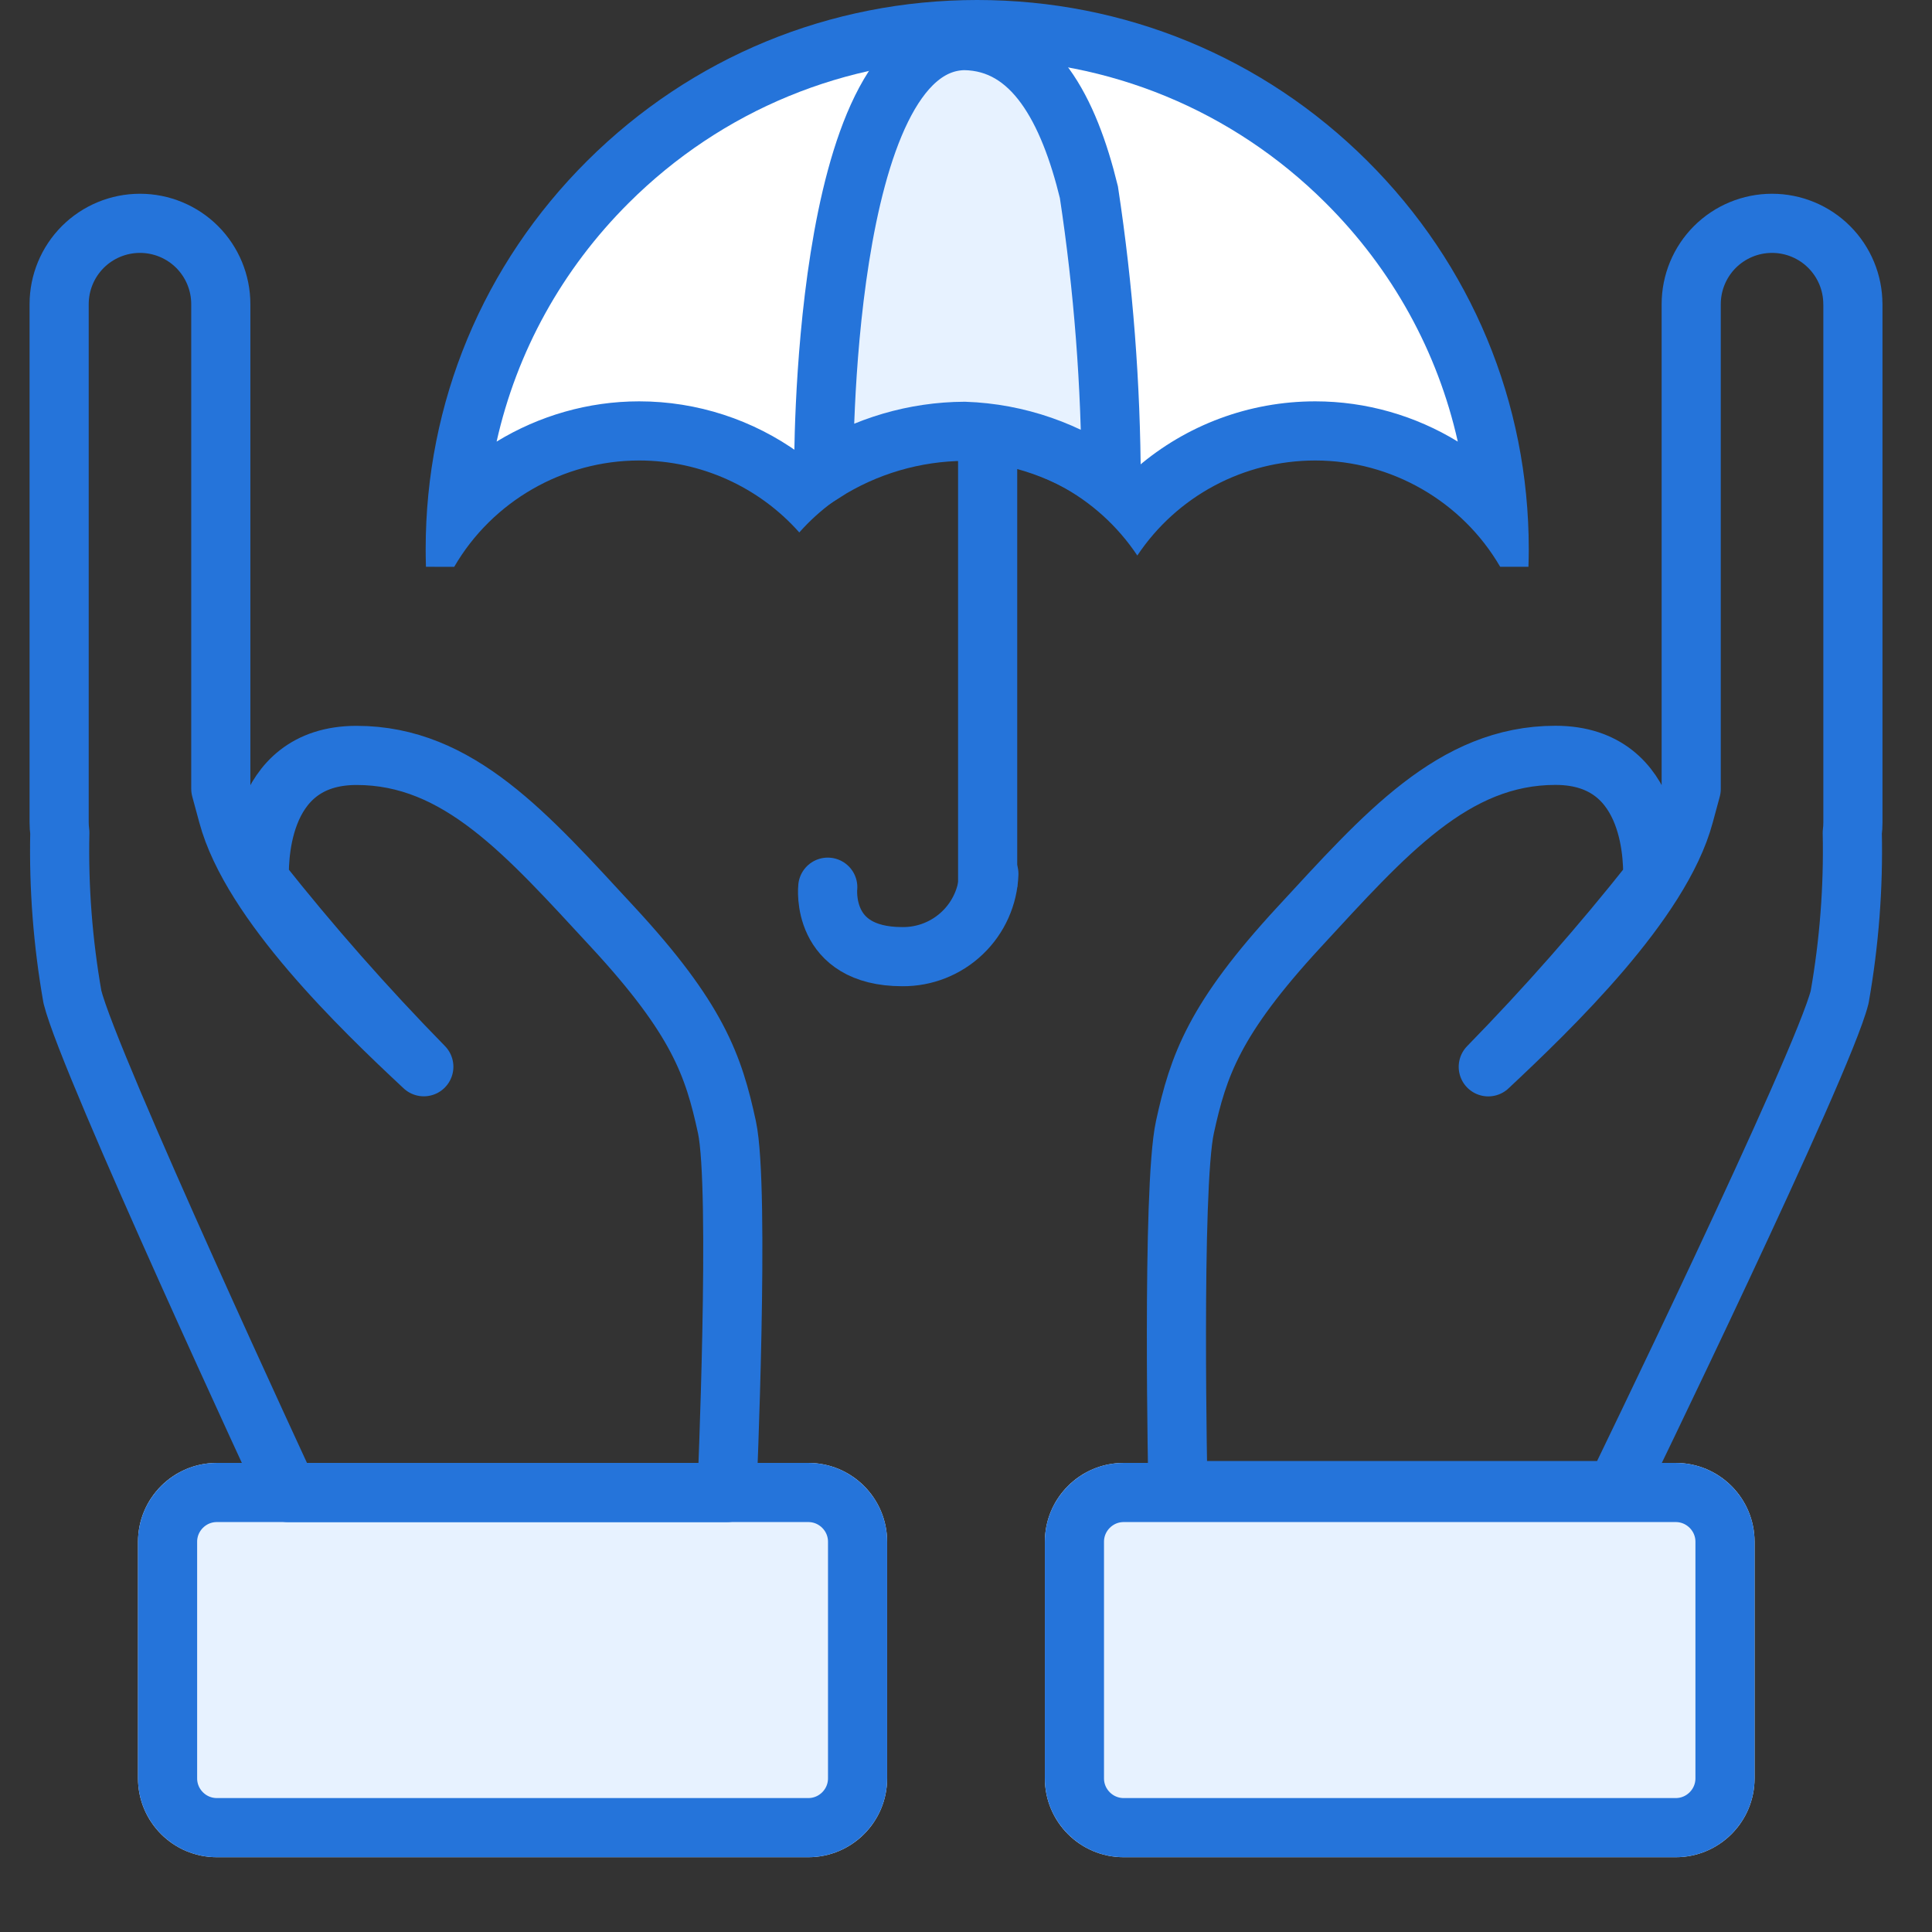
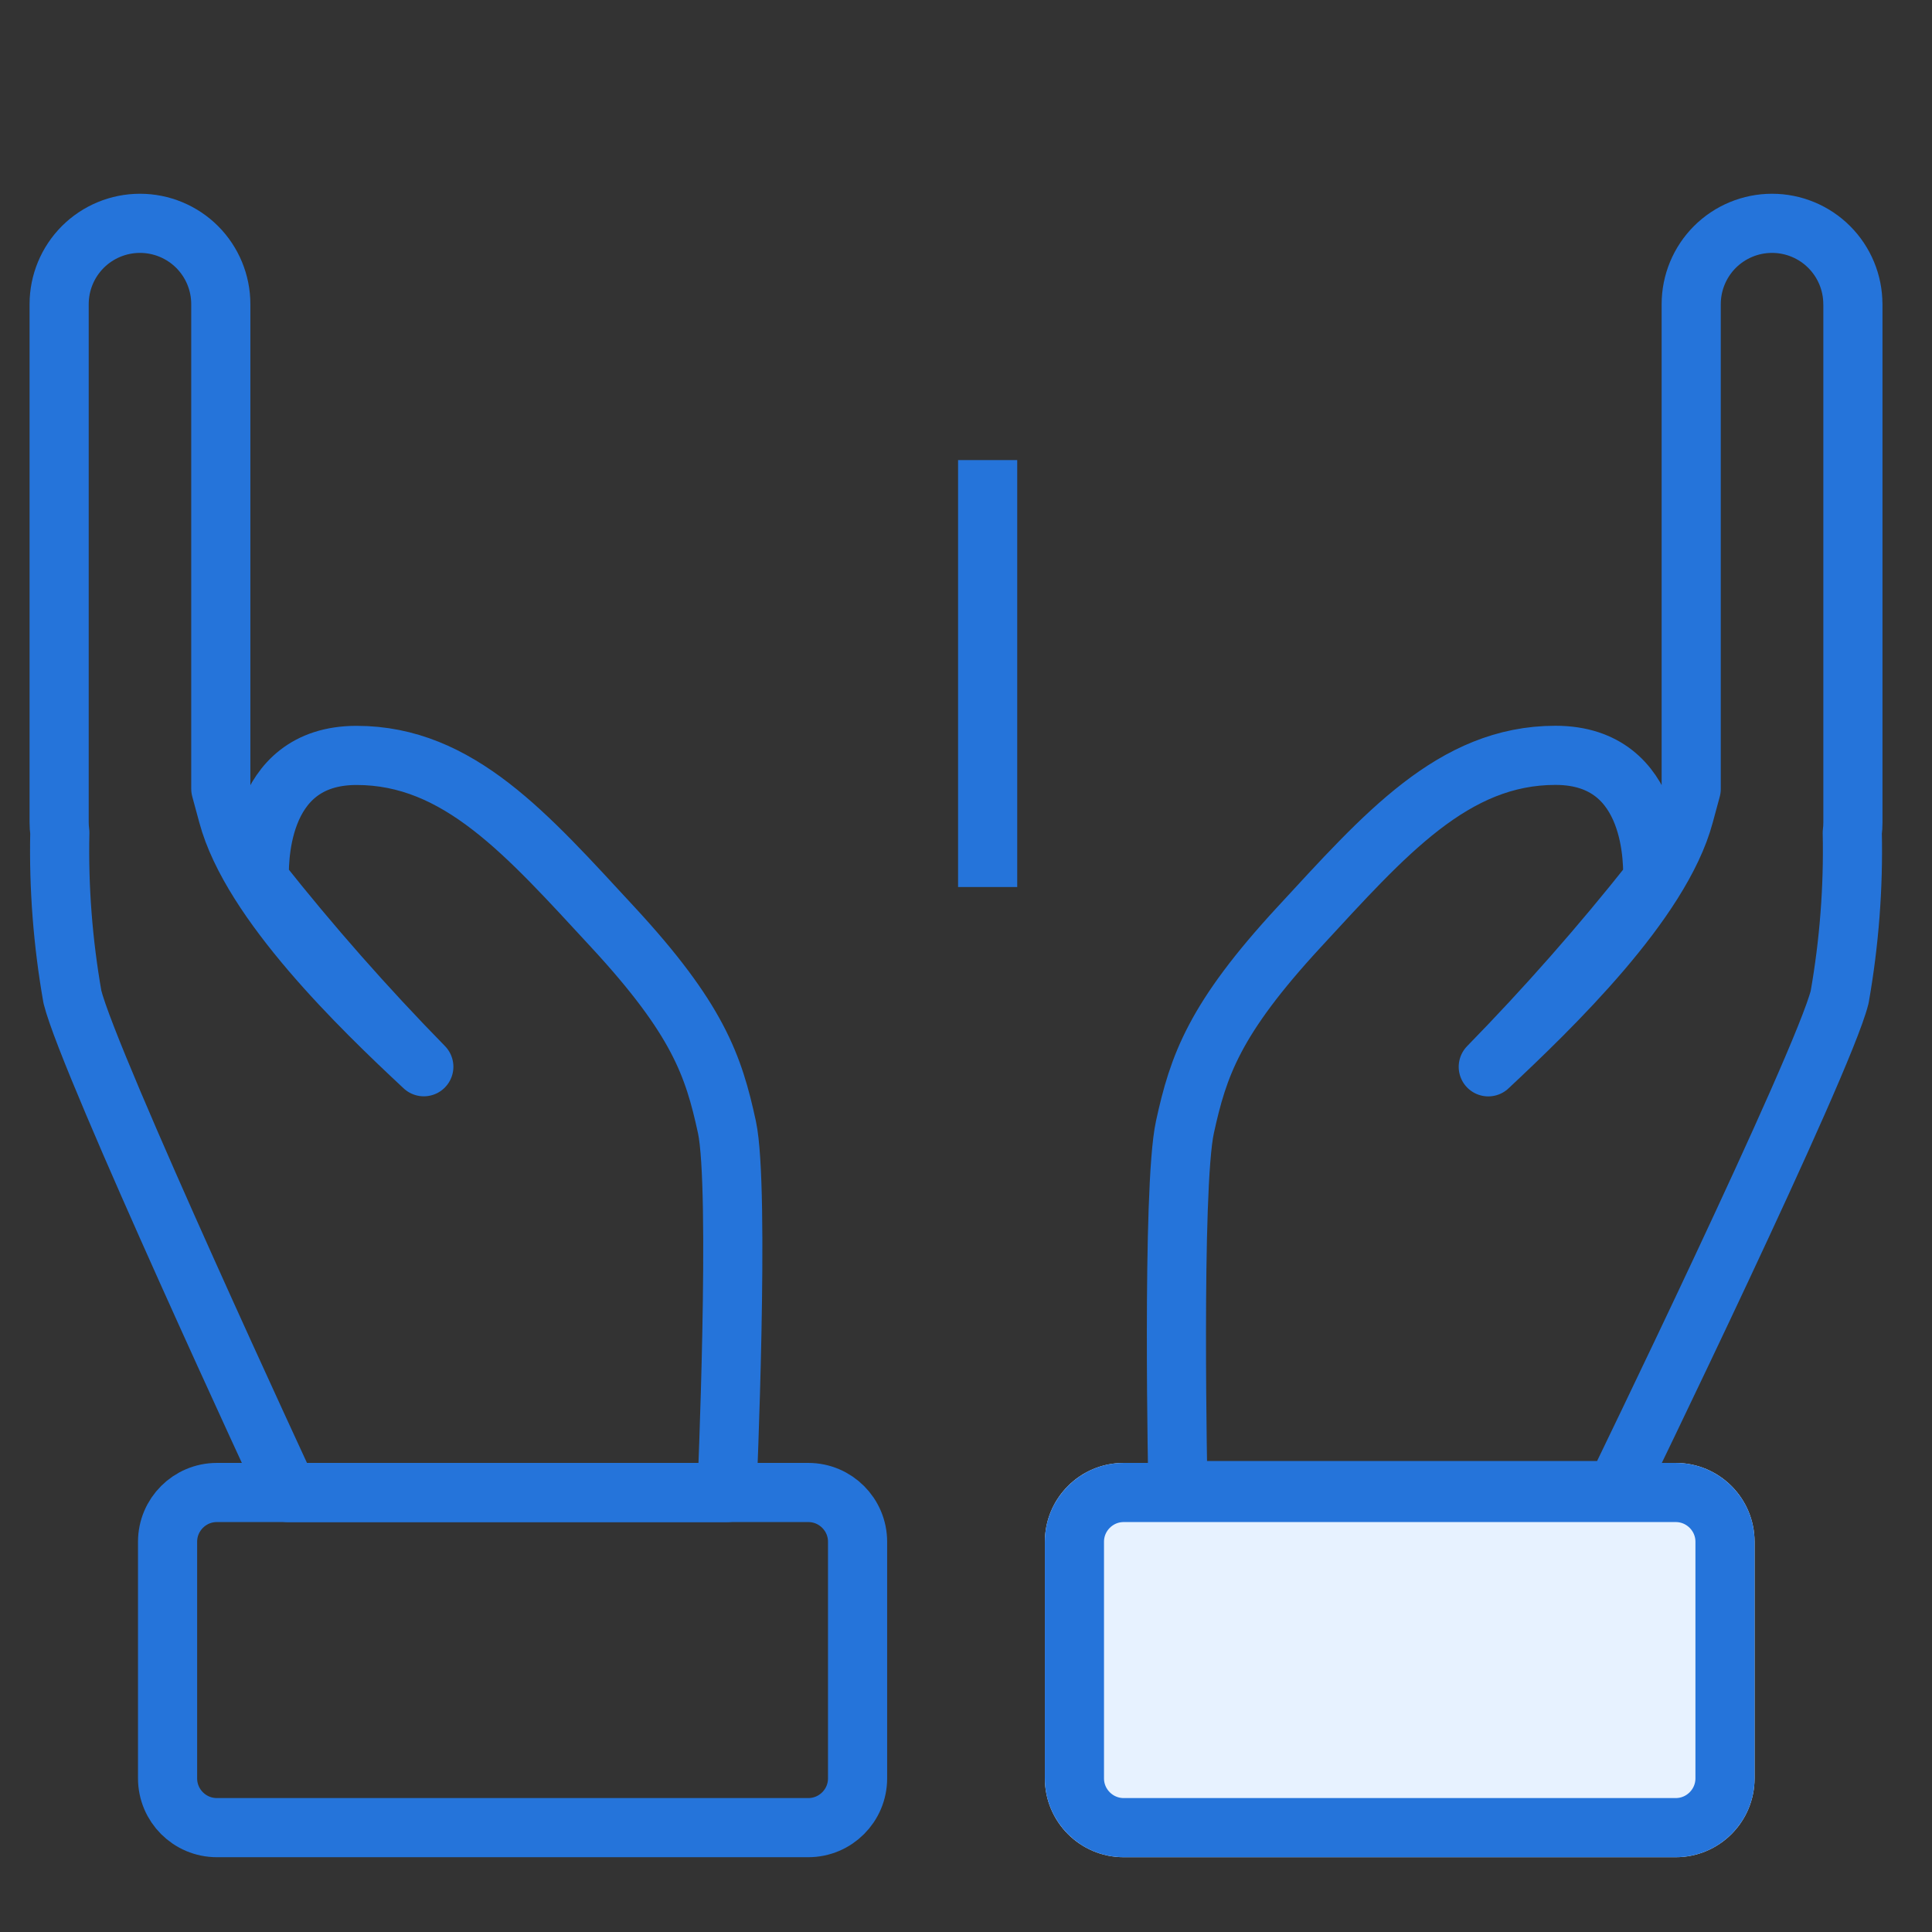
<svg xmlns="http://www.w3.org/2000/svg" width="49" height="49" viewBox="0 0 49 49" fill="none">
  <rect x="0" y="0" width="49" height="49" fill="#333333" stroke="none" />
-   <path d="M20.5 37.103H5.5C4.395 37.103 3.5 37.998 3.5 39.103V45.103C3.5 46.208 4.395 47.103 5.5 47.103H20.5C21.605 47.103 22.5 46.208 22.5 45.103V39.103C22.5 37.998 21.605 37.103 20.5 37.103Z" fill="#E7F2FF" />
  <path d="M20.5 37.853H5.5C4.81 37.853 4.25 38.413 4.25 39.103V45.103C4.25 45.793 4.81 46.353 5.5 46.353H20.5C21.19 46.353 21.75 45.793 21.75 45.103V39.103C21.75 38.413 21.19 37.853 20.5 37.853Z" stroke="#2574DA" stroke-width="1.5" />
  <path d="M7.307 37.854C7.307 37.854 2.26 26.991 1.837 25.286C1.595 23.91 1.487 22.513 1.517 21.116C1.506 21.029 1.5 20.942 1.5 20.855L1.5 7.714C1.5 7.17 1.716 6.649 2.1 6.264C2.485 5.88 3.006 5.664 3.55 5.664C4.094 5.664 4.615 5.88 5 6.264C5.384 6.649 5.6 7.17 5.6 7.714V20.006C5.653 20.195 5.712 20.414 5.779 20.666C6.373 22.881 9.145 25.559 10.749 27.055C9.276 25.551 7.883 23.97 6.576 22.32C6.576 22.044 6.451 19.159 9.043 19.159C11.635 19.159 13.371 21.168 15.536 23.507C17.701 25.846 18.099 27.03 18.436 28.583C18.773 30.136 18.436 37.854 18.436 37.854H7.307Z" stroke="#2574DA" stroke-width="1.5" stroke-linecap="round" stroke-linejoin="round" />
  <path d="M42.5 37.103H28.5C27.395 37.103 26.5 37.998 26.5 39.103V45.103C26.5 46.208 27.395 47.103 28.5 47.103H42.5C43.605 47.103 44.5 46.208 44.5 45.103V39.103C44.5 37.998 43.605 37.103 42.5 37.103Z" fill="#E7F2FF" />
  <path d="M42.5 37.853H28.5C27.81 37.853 27.25 38.413 27.25 39.103V45.103C27.25 45.793 27.81 46.353 28.5 46.353H42.5C43.19 46.353 43.75 45.793 43.75 45.103V39.103C43.75 38.413 43.19 37.853 42.5 37.853Z" stroke="#2574DA" stroke-width="1.5" />
  <path d="M46.994 7.714L46.994 20.857C46.994 20.944 46.989 21.032 46.978 21.118C47.008 22.515 46.9 23.911 46.658 25.287C46.234 26.992 40.976 37.804 40.976 37.804H29.876C29.876 37.804 29.713 30.138 30.053 28.584C30.393 27.03 30.792 25.847 32.953 23.508C35.114 21.169 36.857 19.157 39.45 19.157C42.043 19.157 41.917 22.042 41.917 22.318C40.61 23.97 39.218 25.551 37.746 27.057C39.346 25.557 42.121 22.885 42.714 20.67C42.781 20.418 42.84 20.199 42.893 20.01V7.714C42.893 7.17 43.109 6.649 43.493 6.264C43.878 5.88 44.399 5.664 44.943 5.664C45.487 5.664 46.008 5.88 46.392 6.264C46.777 6.649 46.993 7.17 46.993 7.714H46.994Z" stroke="#2574DA" stroke-width="1.5" stroke-linecap="round" stroke-linejoin="round" />
-   <path d="M11.576 13.022C11.791 9.843 13.138 6.884 15.422 4.61C17.922 2.121 21.247 0.75 24.784 0.75C28.321 0.75 31.646 2.121 34.147 4.61C36.431 6.884 37.777 9.843 37.992 13.021C36.833 11.71 35.145 10.929 33.358 10.929C31.629 10.929 30.003 11.646 28.846 12.885C27.689 11.646 26.063 10.929 24.334 10.929C22.832 10.929 21.39 11.476 20.272 12.45C19.154 11.476 17.712 10.929 16.211 10.929C14.425 10.929 12.736 11.71 11.576 13.022Z" fill="white" />
-   <path d="M28.846 11.847C30.085 10.783 31.678 10.179 33.358 10.179C34.652 10.179 35.901 10.544 36.973 11.2C36.463 8.923 35.315 6.832 33.617 5.142C31.258 2.793 28.121 1.5 24.784 1.5C21.447 1.5 18.31 2.793 15.951 5.142C14.253 6.832 13.105 8.923 12.595 11.2C13.668 10.545 14.917 10.179 16.211 10.179C17.681 10.179 19.101 10.647 20.272 11.493C21.443 10.647 22.863 10.179 24.333 10.179C26.014 10.179 27.606 10.783 28.846 11.847ZM11.52 14.376L10.803 14.375C10.798 14.2 10.796 14.053 10.796 13.926C10.796 10.206 12.251 6.709 14.893 4.079C17.535 1.448 21.048 0 24.784 0C28.521 0 32.034 1.448 34.676 4.079C37.318 6.709 38.773 10.206 38.773 13.926C38.773 14.075 38.77 14.226 38.765 14.374L38.048 14.375C37.082 12.712 35.285 11.679 33.358 11.679C31.541 11.679 29.854 12.58 28.845 14.089C27.838 12.58 26.152 11.679 24.333 11.679C22.78 11.679 21.3 12.345 20.272 13.504C19.244 12.345 17.764 11.679 16.211 11.679C14.284 11.679 12.486 12.713 11.52 14.376Z" fill="#2574DA" />
-   <path d="M20.892 11.987C20.892 11.987 20.792 1.074 24.463 1.029C26.209 1.058 27.105 2.779 27.617 4.874C27.987 7.309 28.176 9.767 28.183 12.23C27.101 11.435 25.804 10.985 24.463 10.939C23.198 10.946 21.96 11.309 20.892 11.987Z" fill="#E7F2FF" stroke="#2574DA" stroke-width="1.5" />
  <path d="M25.049 11.669V22.497" stroke="#2574DA" stroke-width="1.5" />
-   <path d="M25.08 22.163C25.06 22.73 24.82 23.267 24.41 23.659C24 24.052 23.453 24.268 22.886 24.263C20.798 24.263 20.994 22.501 20.994 22.501" stroke="#2574DA" stroke-width="1.5" stroke-linecap="round" />
</svg>